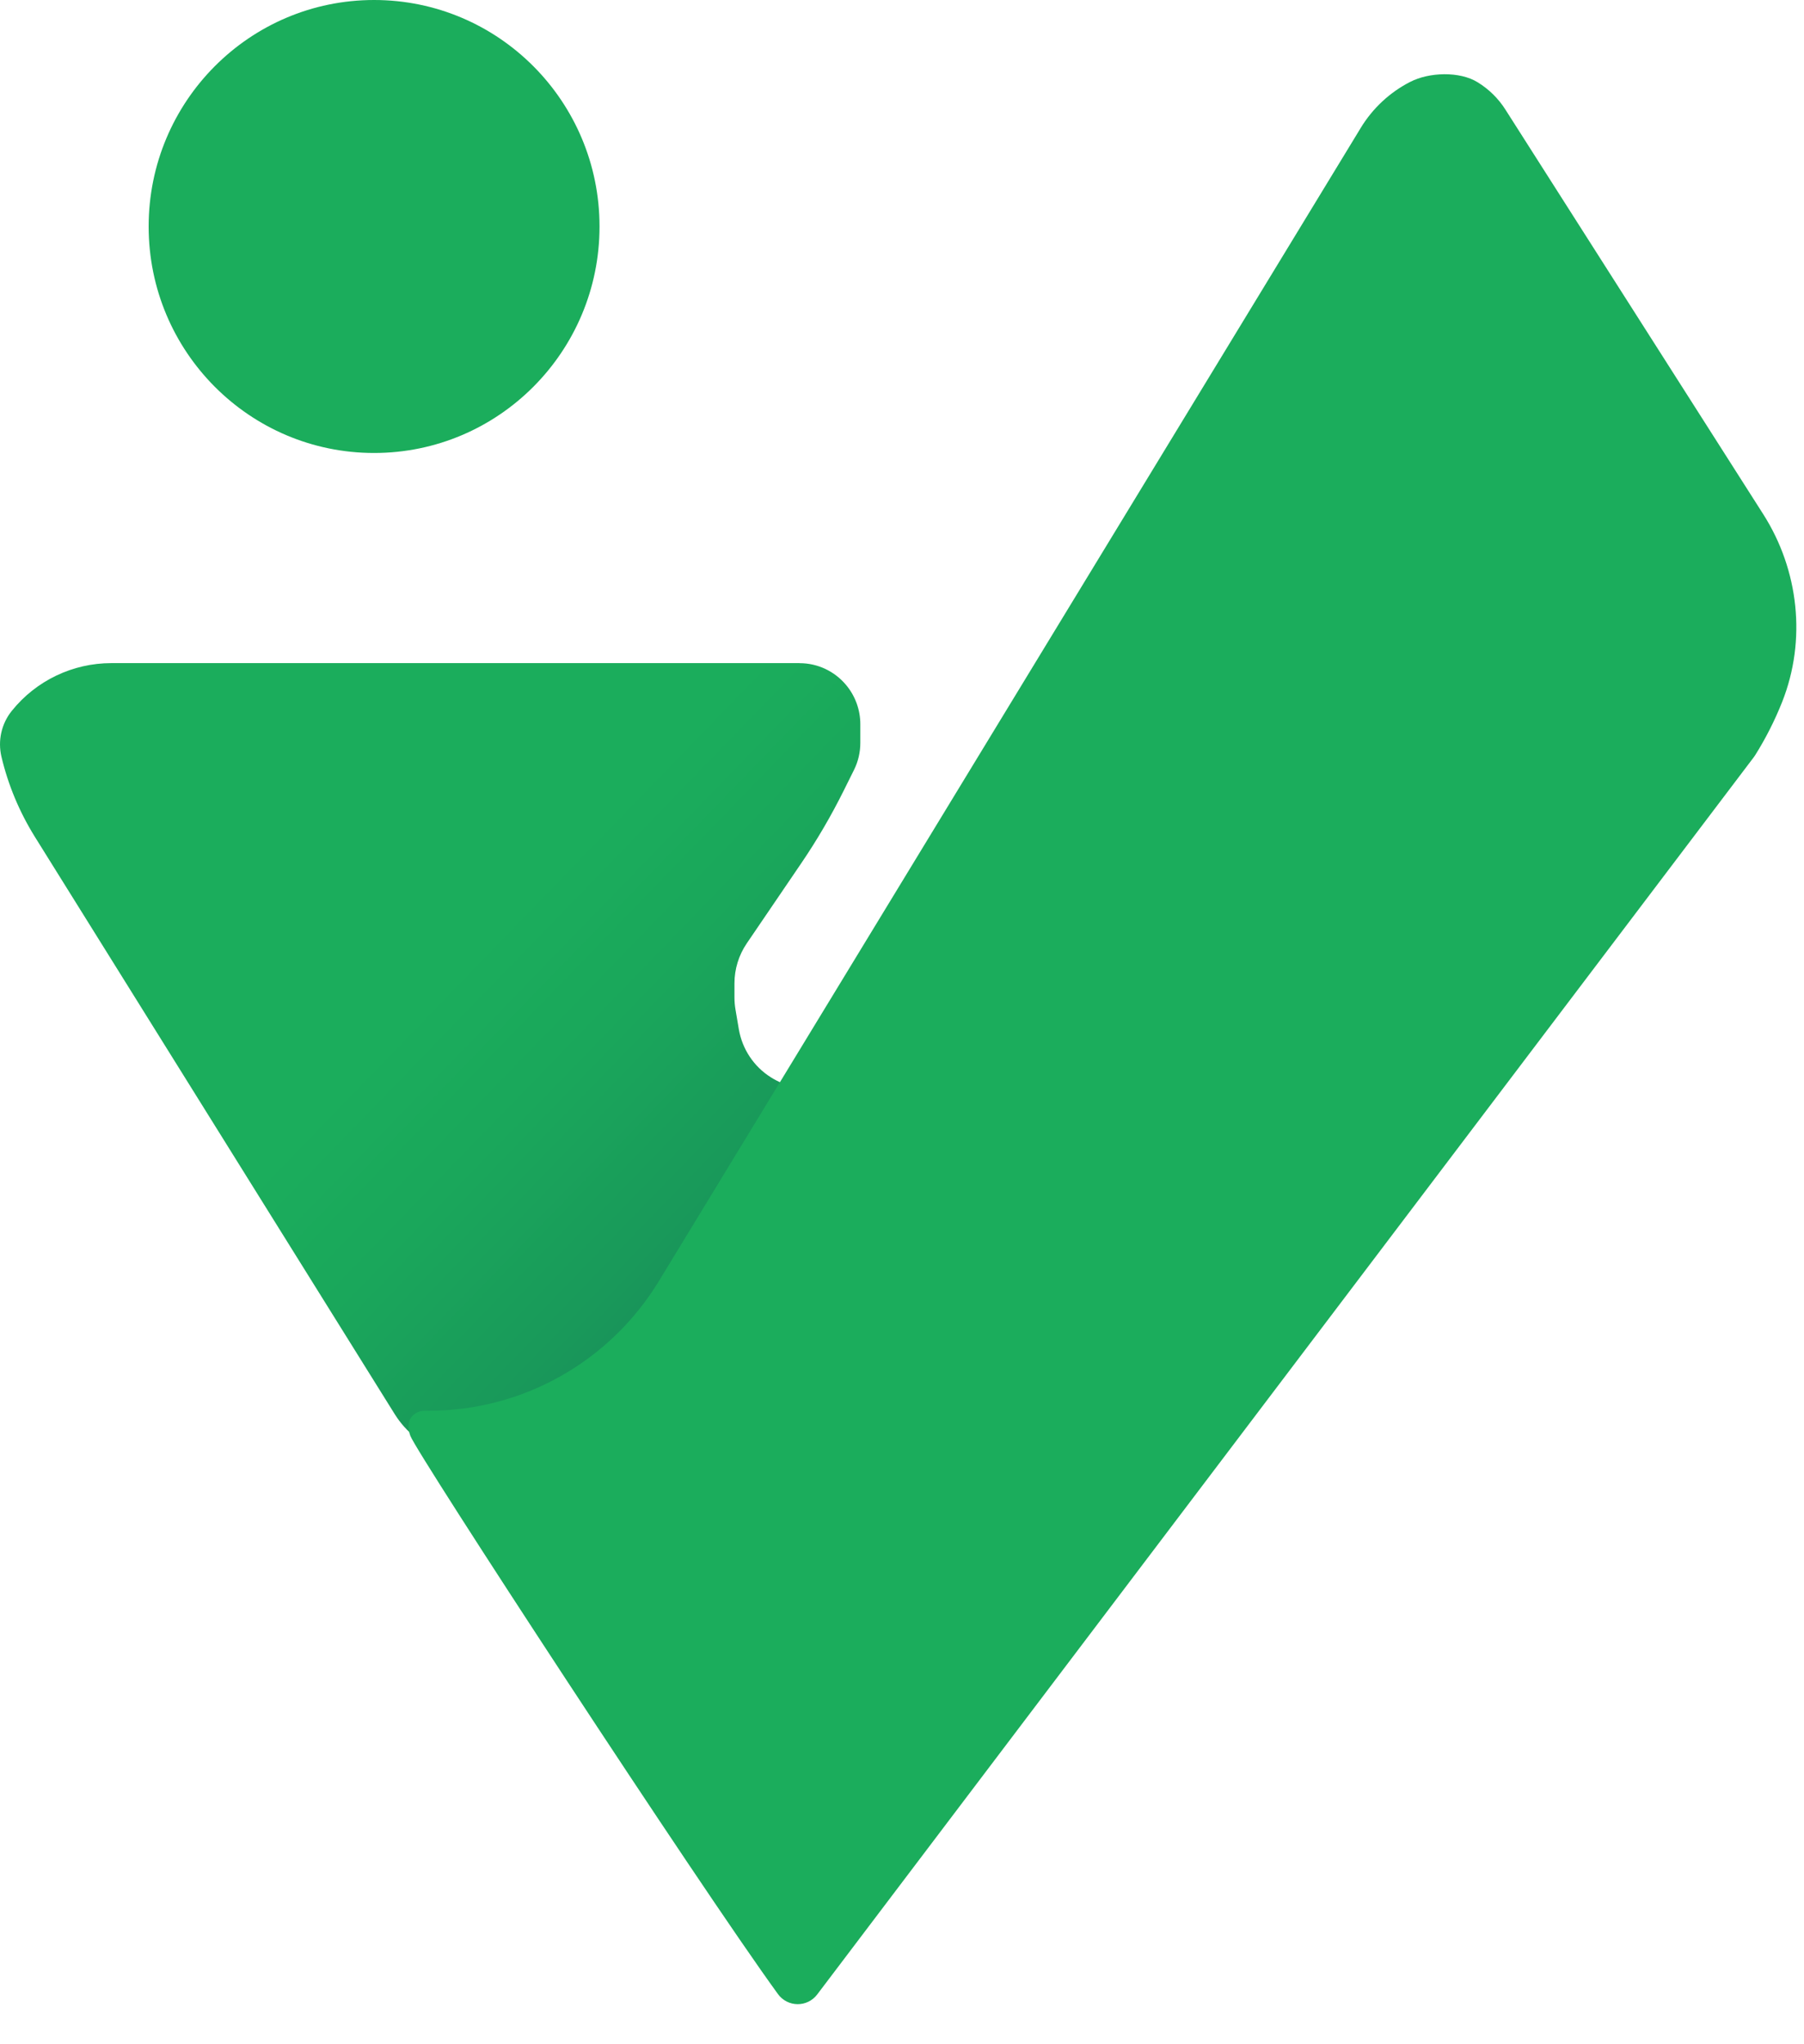
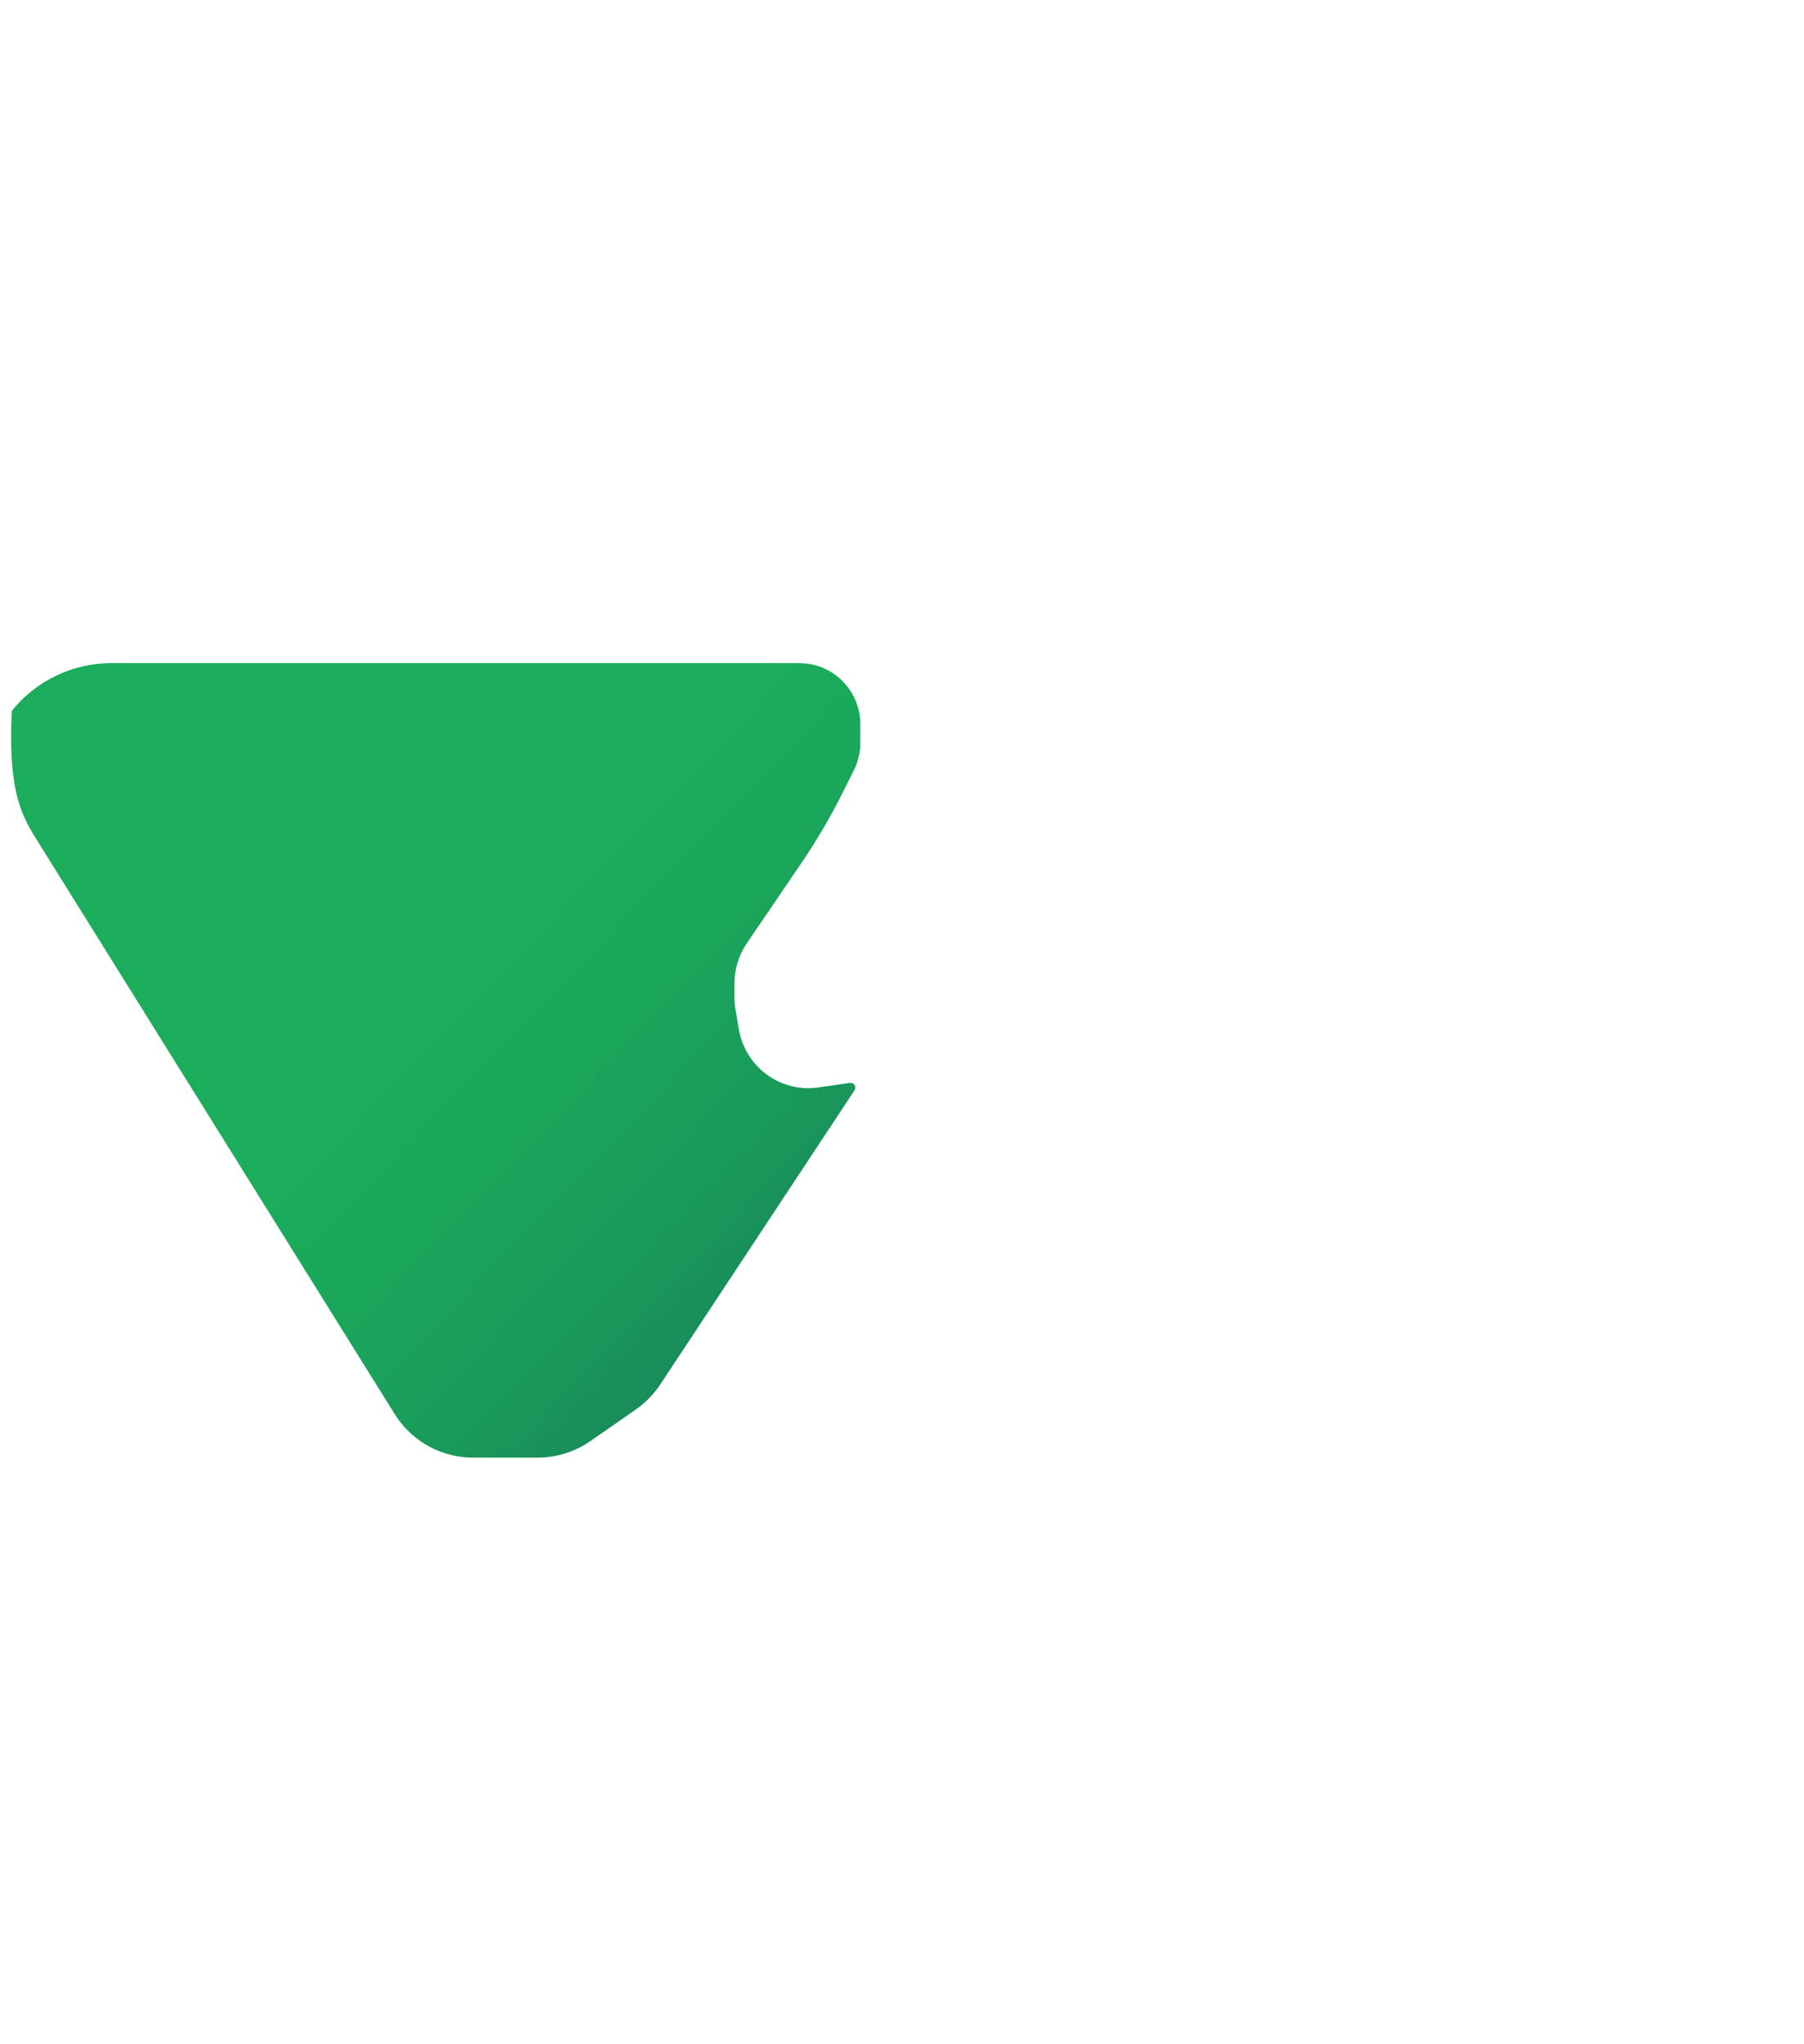
<svg xmlns="http://www.w3.org/2000/svg" width="30" height="34" viewBox="0 0 30 34" fill="none">
-   <path d="M6.221 7.534C8.291 7.534 9.97 5.848 9.97 3.767C9.97 1.687 8.291 0 6.221 0C4.15 0 2.472 1.687 2.472 3.767C2.472 5.848 4.15 7.534 6.221 7.534Z" fill="#1BAD5C" />
-   <path d="M13.298 11.029H1.852C1.209 11.029 0.601 11.32 0.197 11.822C0.024 12.036 -0.039 12.318 0.024 12.586C0.135 13.055 0.322 13.502 0.576 13.912L6.564 23.52C6.747 23.813 7.023 24.036 7.348 24.153C7.513 24.212 7.688 24.243 7.863 24.243H8.944C9.256 24.243 9.56 24.147 9.817 23.969L10.576 23.441C10.736 23.329 10.874 23.188 10.981 23.025L14.211 18.133C14.248 18.076 14.201 18.002 14.134 18.011L13.608 18.087C13.332 18.127 13.051 18.066 12.816 17.916C12.535 17.738 12.344 17.449 12.287 17.121L12.231 16.791C12.22 16.726 12.214 16.659 12.214 16.592V16.355C12.214 16.118 12.285 15.887 12.418 15.691L13.323 14.36C13.585 13.975 13.821 13.571 14.029 13.153L14.2 12.809C14.271 12.668 14.307 12.512 14.307 12.355V12.045C14.307 11.808 14.224 11.578 14.073 11.396C13.881 11.164 13.597 11.03 13.298 11.03V11.029Z" fill="url(#paint0_linear_57022_26268)" />
-   <path d="M22.629 2.127L10.956 21.309C10.142 22.647 8.693 23.464 7.13 23.464H7.057C6.95 23.464 6.864 23.523 6.819 23.604C6.819 23.604 6.76 23.708 6.824 23.881C6.932 24.177 11.611 31.339 12.936 33.164C13.097 33.387 13.425 33.39 13.59 33.172L29.161 12.599C29.17 12.587 29.179 12.575 29.187 12.562C29.364 12.28 29.514 11.983 29.637 11.674C30.043 10.647 29.915 9.483 29.322 8.552L25.036 1.825C24.918 1.638 24.759 1.483 24.574 1.369C24.272 1.182 23.766 1.2 23.451 1.362C23.115 1.534 22.829 1.798 22.628 2.128L22.629 2.127Z" fill="#1BAD5C" />
+   <path d="M13.298 11.029H1.852C1.209 11.029 0.601 11.32 0.197 11.822C0.135 13.055 0.322 13.502 0.576 13.912L6.564 23.52C6.747 23.813 7.023 24.036 7.348 24.153C7.513 24.212 7.688 24.243 7.863 24.243H8.944C9.256 24.243 9.56 24.147 9.817 23.969L10.576 23.441C10.736 23.329 10.874 23.188 10.981 23.025L14.211 18.133C14.248 18.076 14.201 18.002 14.134 18.011L13.608 18.087C13.332 18.127 13.051 18.066 12.816 17.916C12.535 17.738 12.344 17.449 12.287 17.121L12.231 16.791C12.22 16.726 12.214 16.659 12.214 16.592V16.355C12.214 16.118 12.285 15.887 12.418 15.691L13.323 14.36C13.585 13.975 13.821 13.571 14.029 13.153L14.2 12.809C14.271 12.668 14.307 12.512 14.307 12.355V12.045C14.307 11.808 14.224 11.578 14.073 11.396C13.881 11.164 13.597 11.03 13.298 11.03V11.029Z" fill="url(#paint0_linear_57022_26268)" />
  <defs>
    <linearGradient id="paint0_linear_57022_26268" x1="20.573" y1="27.51" x2="-4.202" y2="3.517" gradientUnits="userSpaceOnUse">
      <stop stop-color="#132354" />
      <stop offset="0.04" stop-color="#133354" />
      <stop offset="0.14" stop-color="#165E57" />
      <stop offset="0.24" stop-color="#188059" />
      <stop offset="0.34" stop-color="#19995A" />
      <stop offset="0.43" stop-color="#1AA75B" />
      <stop offset="0.5" stop-color="#1BAD5C" />
    </linearGradient>
  </defs>
</svg>